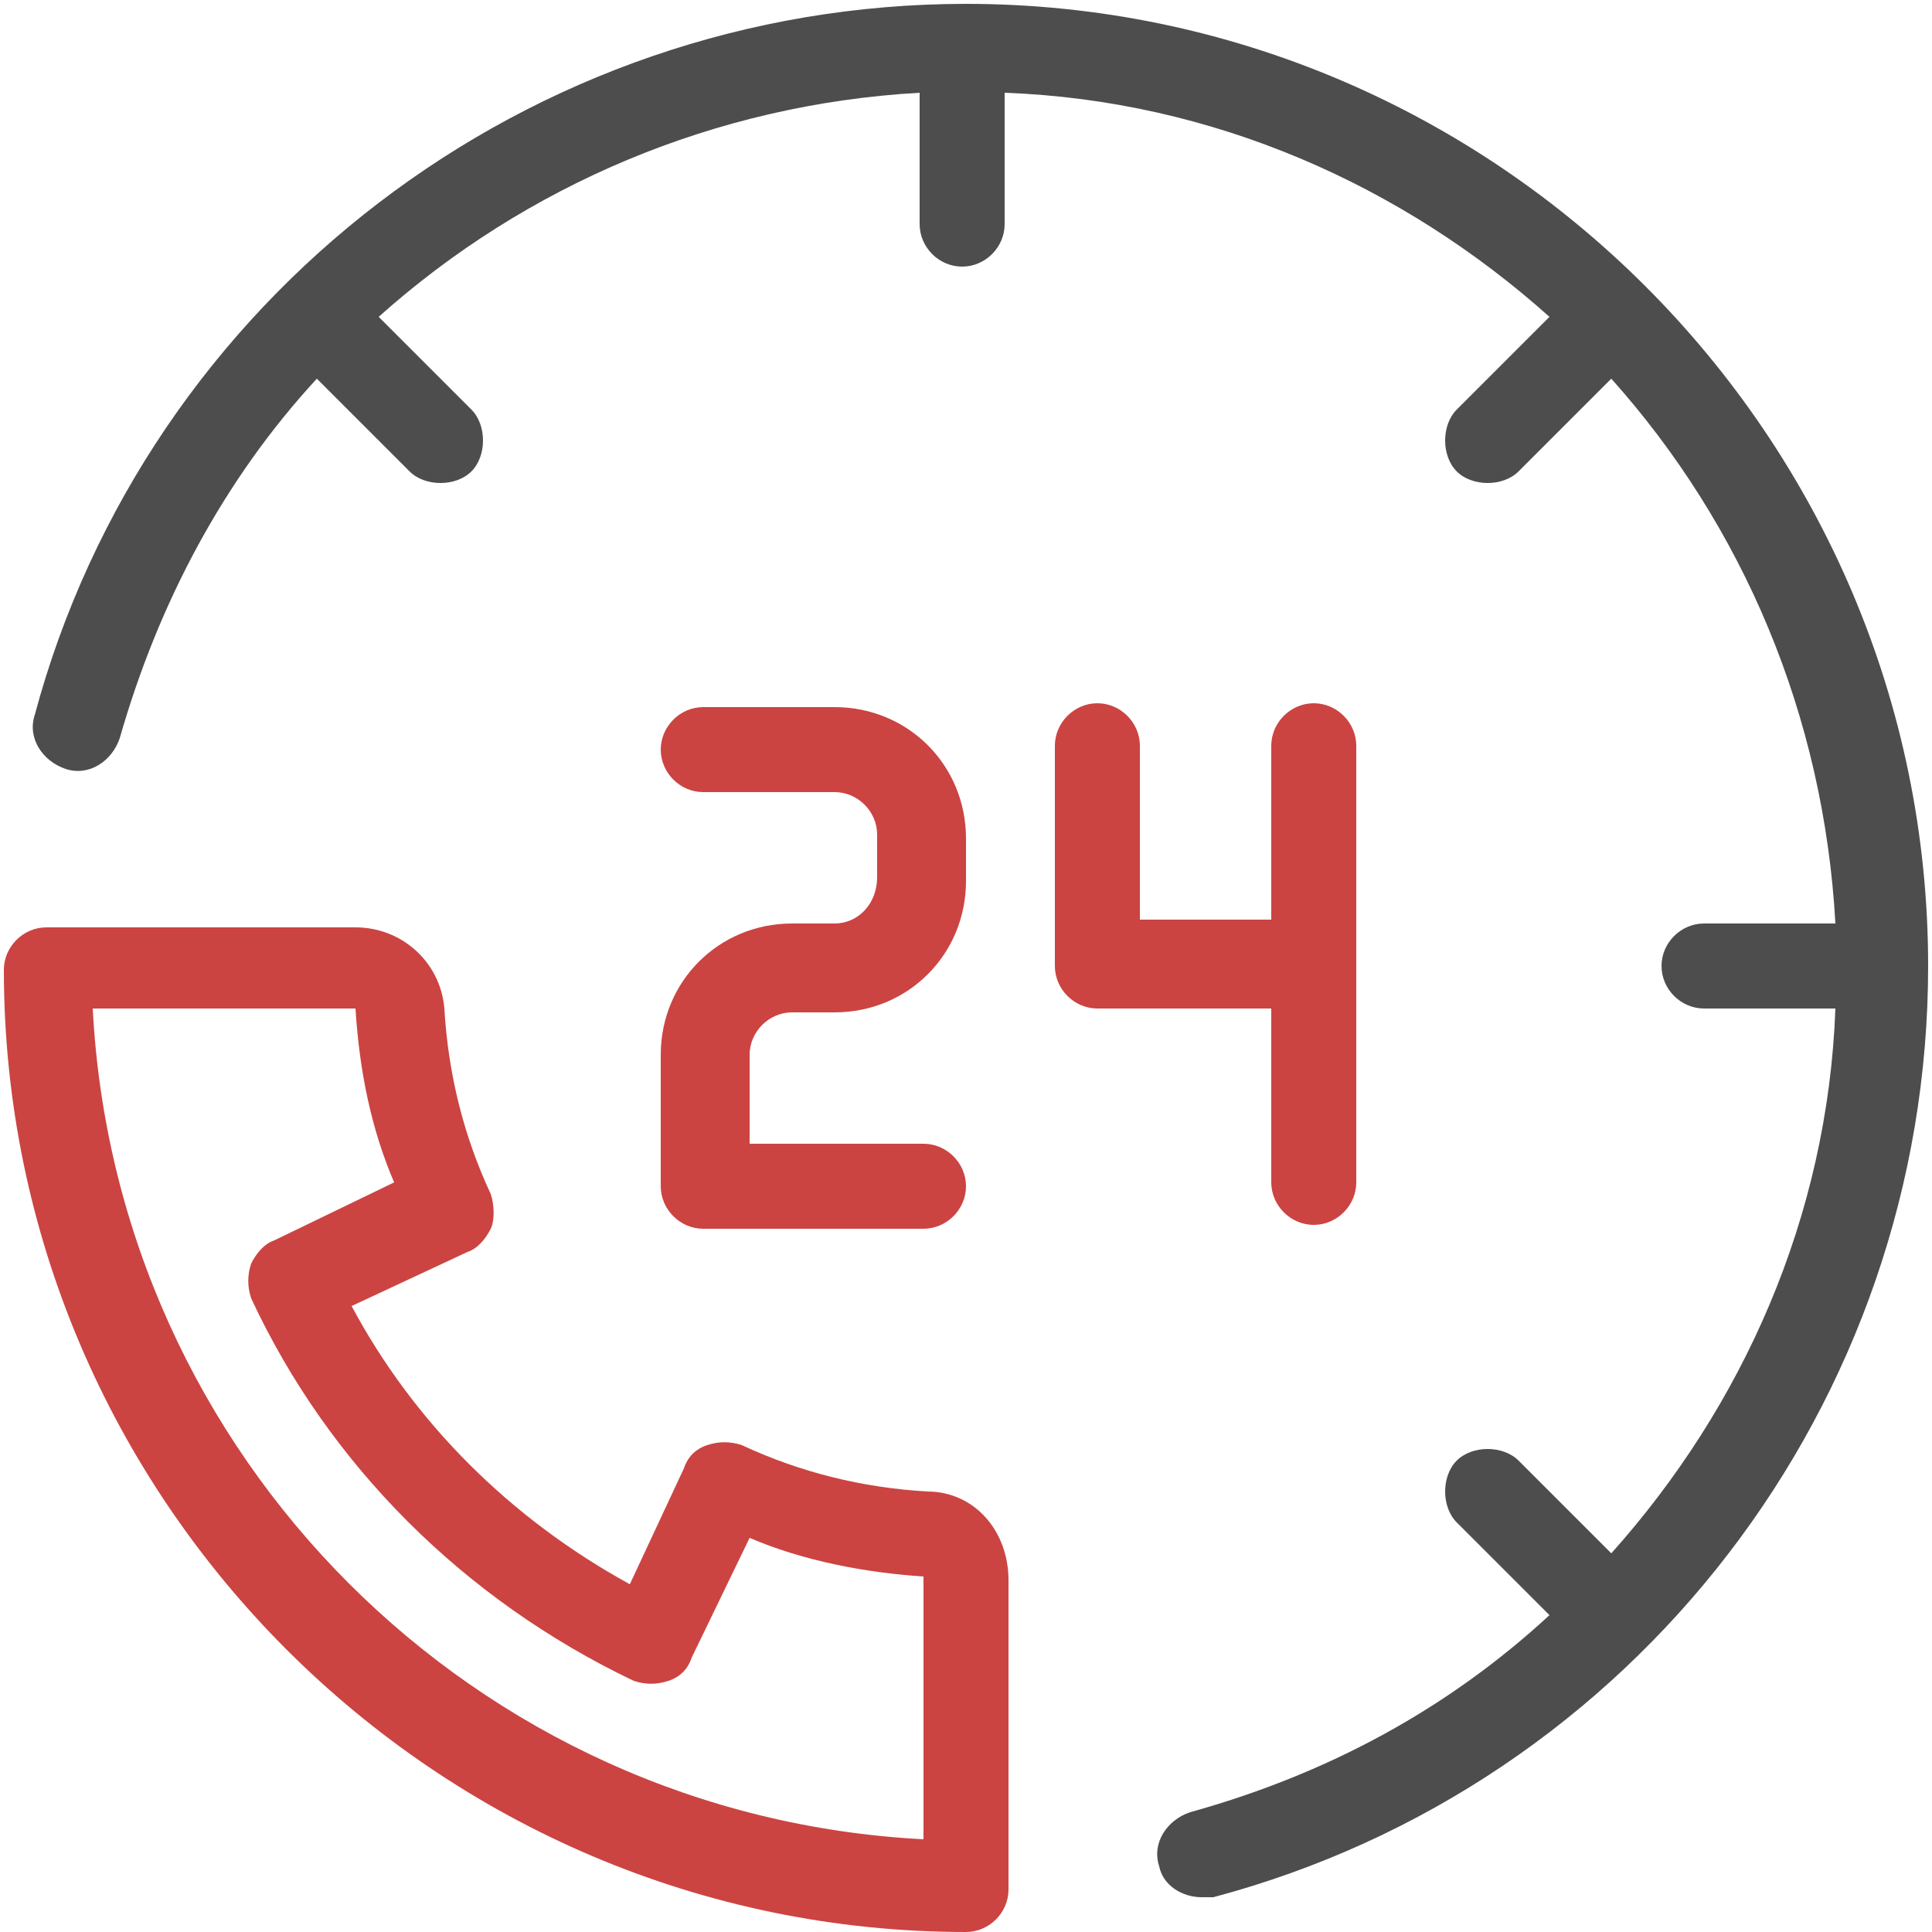
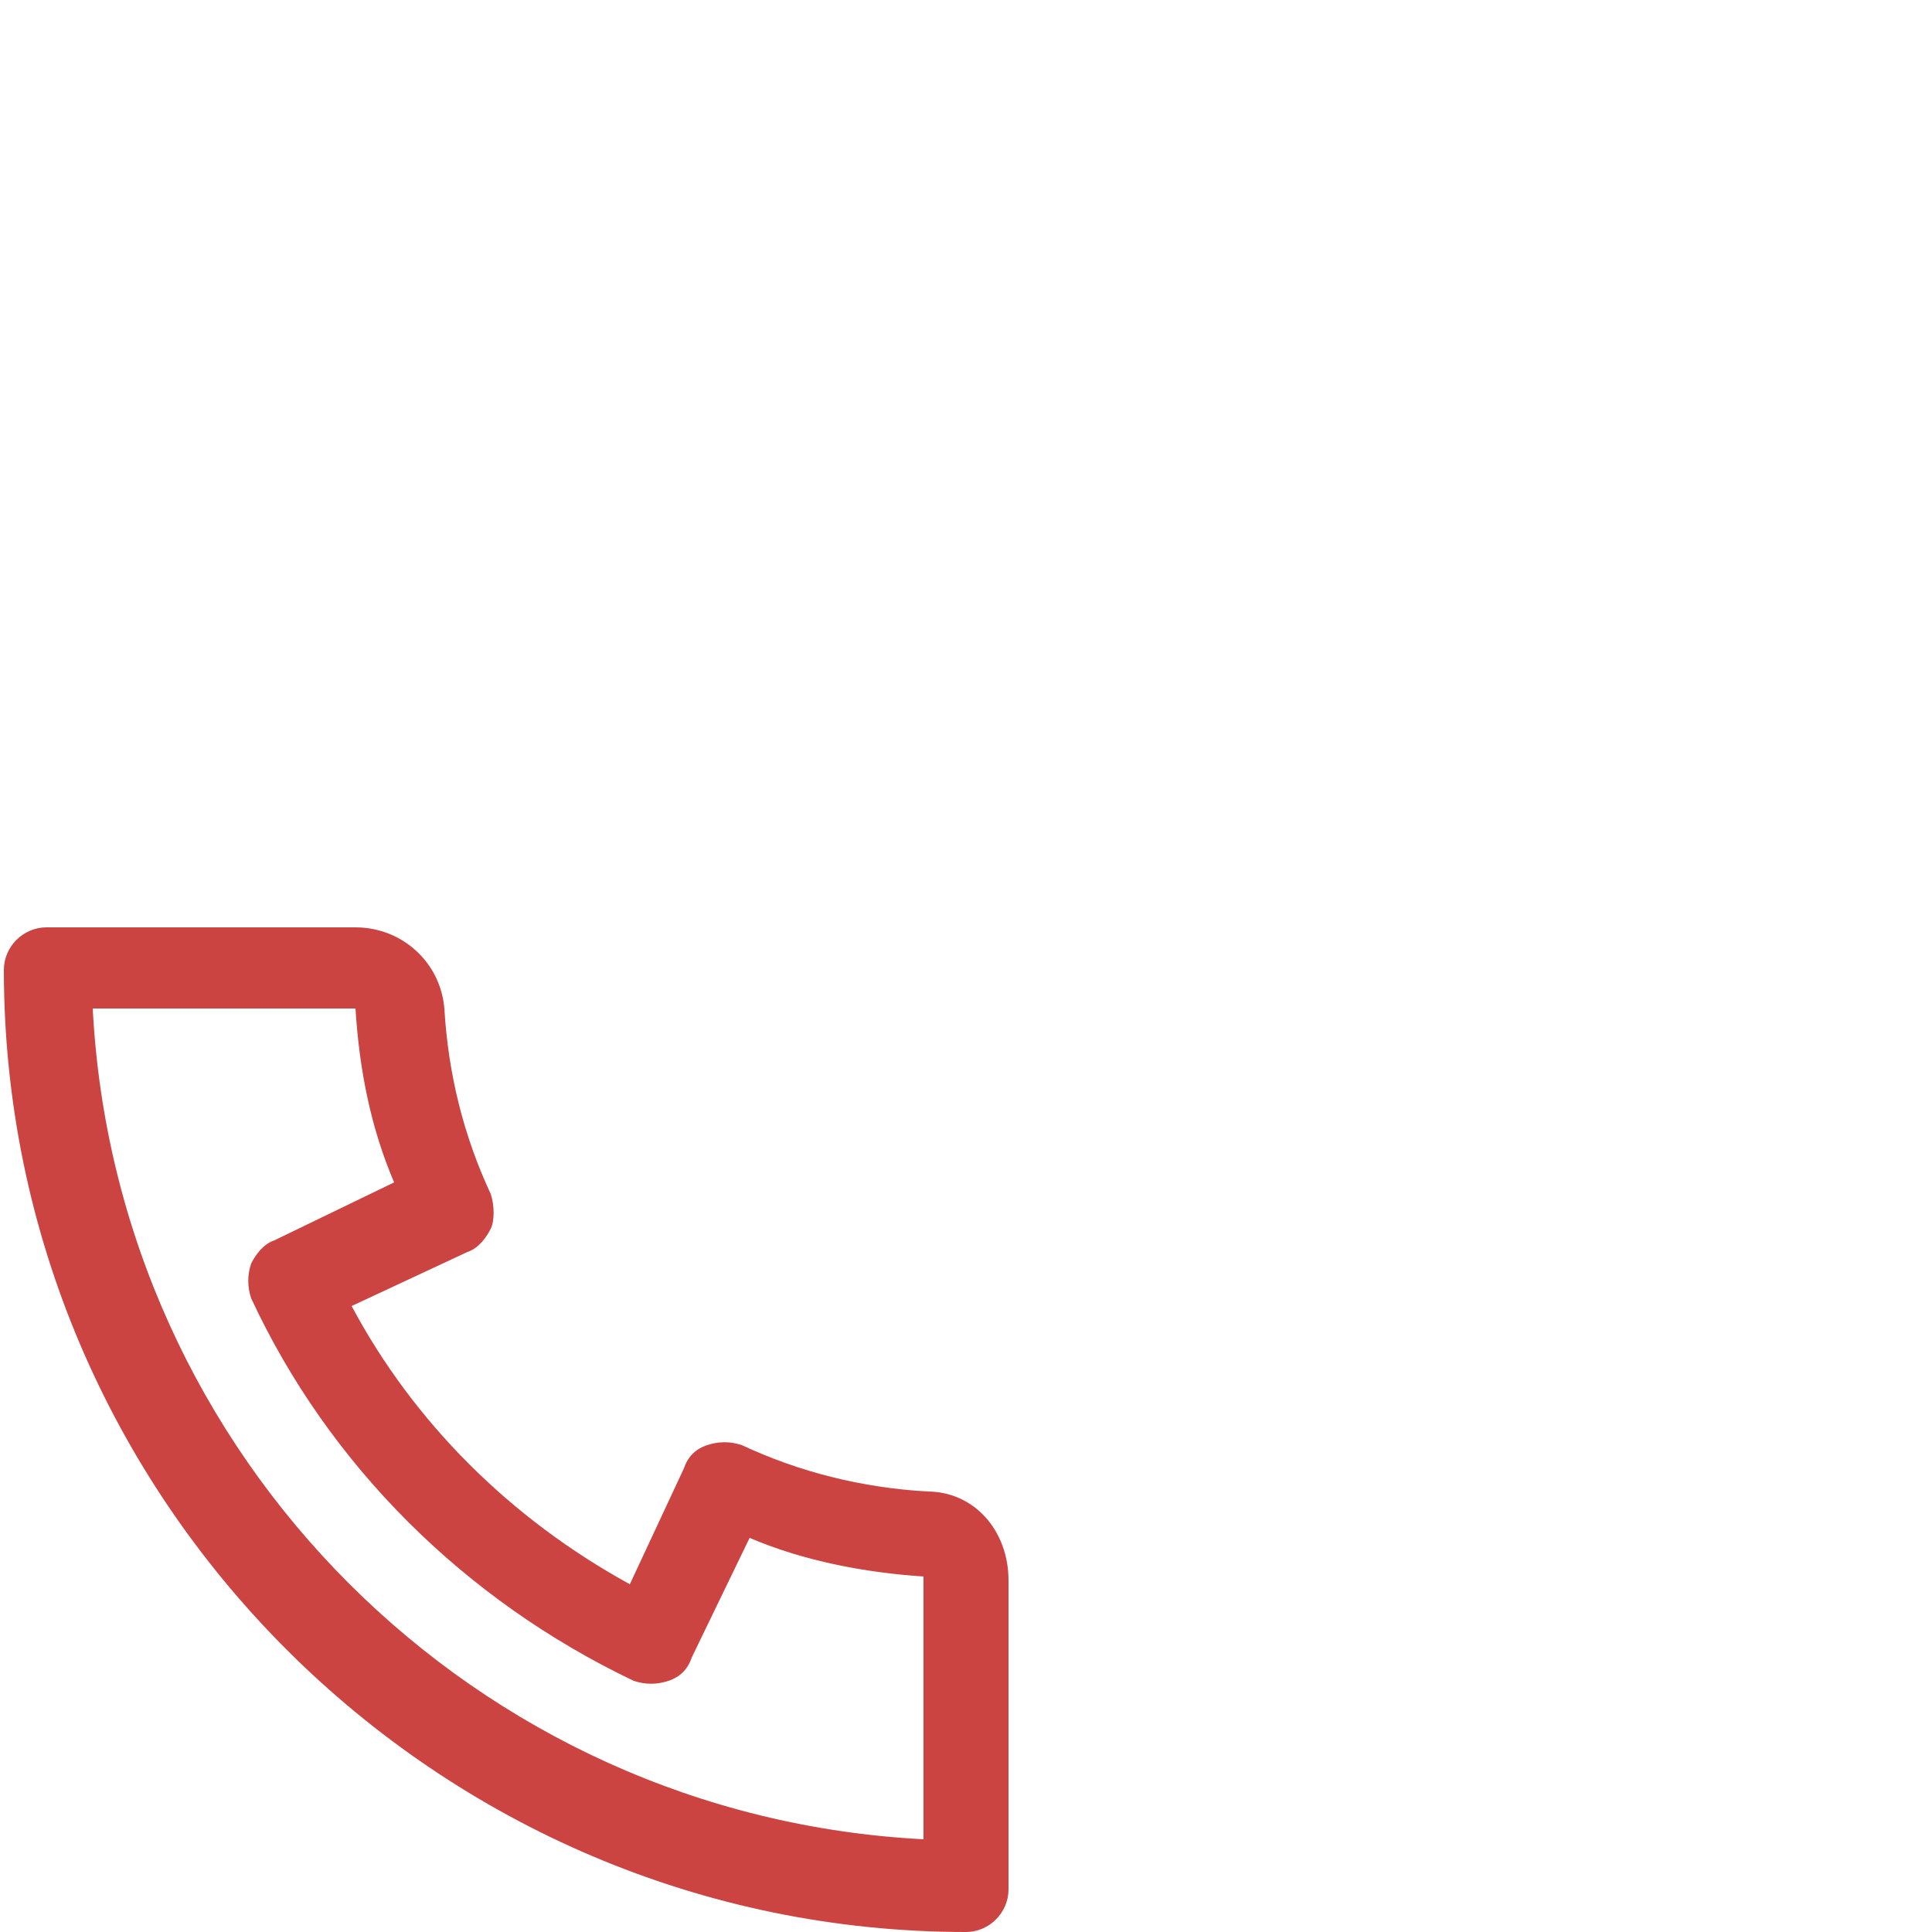
<svg xmlns="http://www.w3.org/2000/svg" version="1.1" id="Layer_1" x="0px" y="0px" viewBox="0 0 50 50" style="enable-background:new 0 0 50 50;" xml:space="preserve">
  <style type="text/css">
	.st0{fill:#CB4442;}
	.st1{fill:#4D4D4D;}
</style>
  <path class="st0" d="M24,38.6c-1.7-0.1-3.3-0.5-4.8-1.2c-0.3-0.1-0.6-0.1-0.9,0c-0.3,0.1-0.5,0.3-0.6,0.6l-1.4,3  c-3.1-1.7-5.6-4.2-7.2-7.2l3-1.4c0.3-0.1,0.5-0.4,0.6-0.6s0.1-0.6,0-0.9c-0.7-1.5-1.1-3.1-1.2-4.8c-0.1-1.2-1.1-2.1-2.3-2.1h-8  c-0.6,0-1.1,0.5-1.1,1.1c0,13.7,11.2,24.9,24.9,24.9c0.6,0,1.1-0.5,1.1-1.1v-8C26.1,39.6,25.2,38.6,24,38.6L24,38.6z M23.9,47.6  C12.3,47,3,37.7,2.4,26.1l6.8,0c0.1,1.6,0.4,3.1,1,4.5l-3.1,1.5c-0.3,0.1-0.5,0.4-0.6,0.6c-0.1,0.3-0.1,0.6,0,0.9  c2,4.3,5.5,7.8,9.9,9.9c0.3,0.1,0.6,0.1,0.9,0c0.3-0.1,0.5-0.3,0.6-0.6l1.5-3.1c1.4,0.6,3,0.9,4.5,1V47.6z" />
-   <path class="st0" d="M22.7,22.7v-1.1c0-0.6-0.5-1.1-1.1-1.1h-3.4c-0.6,0-1.1-0.5-1.1-1.1s0.5-1.1,1.1-1.1h3.4c1.9,0,3.4,1.5,3.4,3.4  v1.1c0,1.9-1.5,3.4-3.4,3.4h-1.1c-0.6,0-1.1,0.5-1.1,1.1v2.3h4.5c0.6,0,1.1,0.5,1.1,1.1s-0.5,1.1-1.1,1.1h-5.7  c-0.6,0-1.1-0.5-1.1-1.1v-3.4c0-1.9,1.5-3.4,3.4-3.4h1.1C22.2,23.9,22.7,23.4,22.7,22.7z" />
-   <path class="st0" d="M32.9,26.1h-4.5c-0.6,0-1.1-0.5-1.1-1.1v-5.7c0-0.6,0.5-1.1,1.1-1.1s1.1,0.5,1.1,1.1v4.5h3.4v-4.5  c0-0.6,0.5-1.1,1.1-1.1s1.1,0.5,1.1,1.1v11.3c0,0.6-0.5,1.1-1.1,1.1s-1.1-0.5-1.1-1.1V26.1z" />
-   <path class="st1" d="M49.9,25c0,11.3-7.6,21.2-18.5,24.1c-0.1,0-0.2,0-0.3,0c-0.5,0-1-0.3-1.1-0.8c-0.2-0.6,0.2-1.2,0.8-1.4  c3.6-1,6.7-2.7,9.3-5.1l-2.4-2.4c-0.4-0.4-0.4-1.2,0-1.6c0.4-0.4,1.2-0.4,1.6,0l2.4,2.4c3.4-3.8,5.6-8.7,5.8-14.1h-3.4  c-0.6,0-1.1-0.5-1.1-1.1s0.5-1.1,1.1-1.1h3.4c-0.3-5.4-2.4-10.3-5.8-14.1l-2.4,2.4c-0.2,0.2-0.5,0.3-0.8,0.3c-0.3,0-0.6-0.1-0.8-0.3  c-0.4-0.4-0.4-1.2,0-1.6l2.4-2.4c-3.8-3.4-8.7-5.6-14.1-5.8v3.4c0,0.6-0.5,1.1-1.1,1.1s-1.1-0.5-1.1-1.1V2.4  C18.5,2.7,13.6,4.8,9.8,8.2l2.4,2.4c0.4,0.4,0.4,1.2,0,1.6c-0.2,0.2-0.5,0.3-0.8,0.3c-0.3,0-0.6-0.1-0.8-0.3L8.2,9.8  c-2.4,2.6-4.1,5.8-5.1,9.3c-0.2,0.6-0.8,1-1.4,0.8c-0.6-0.2-1-0.8-0.8-1.4C3.8,7.7,13.7,0.1,25,0.1C38.7,0.1,49.9,11.3,49.9,25z" />
</svg>